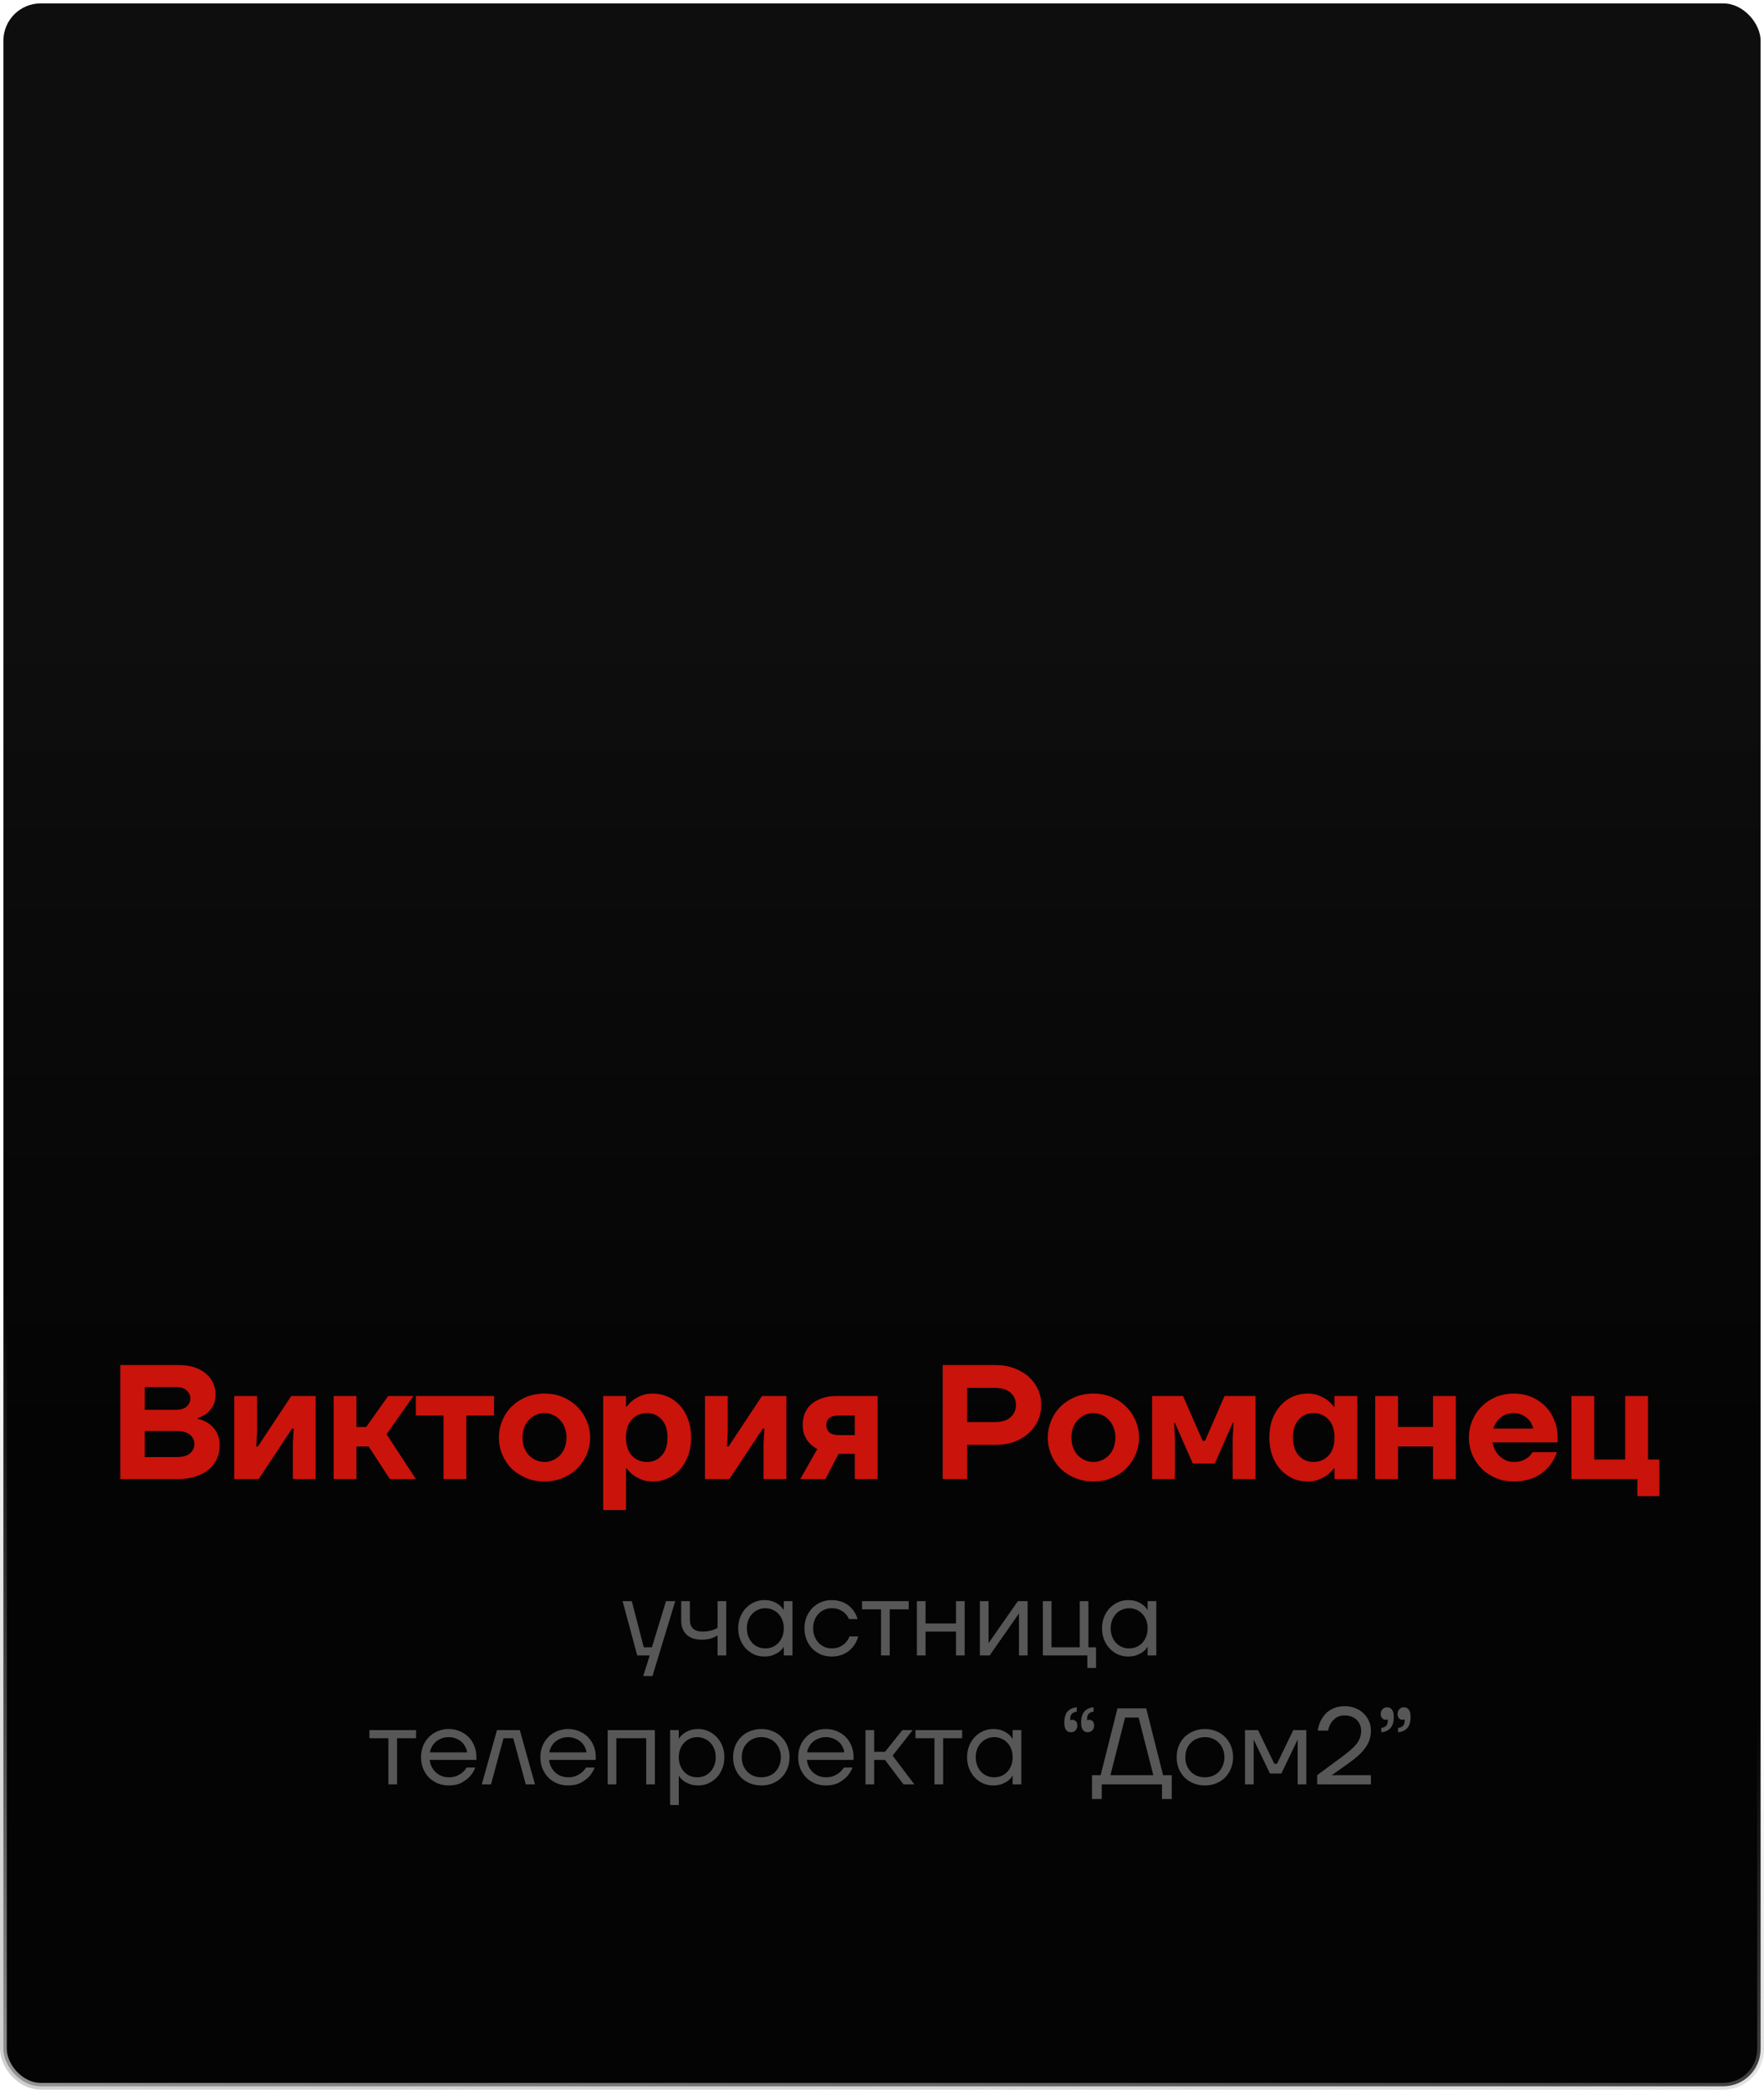
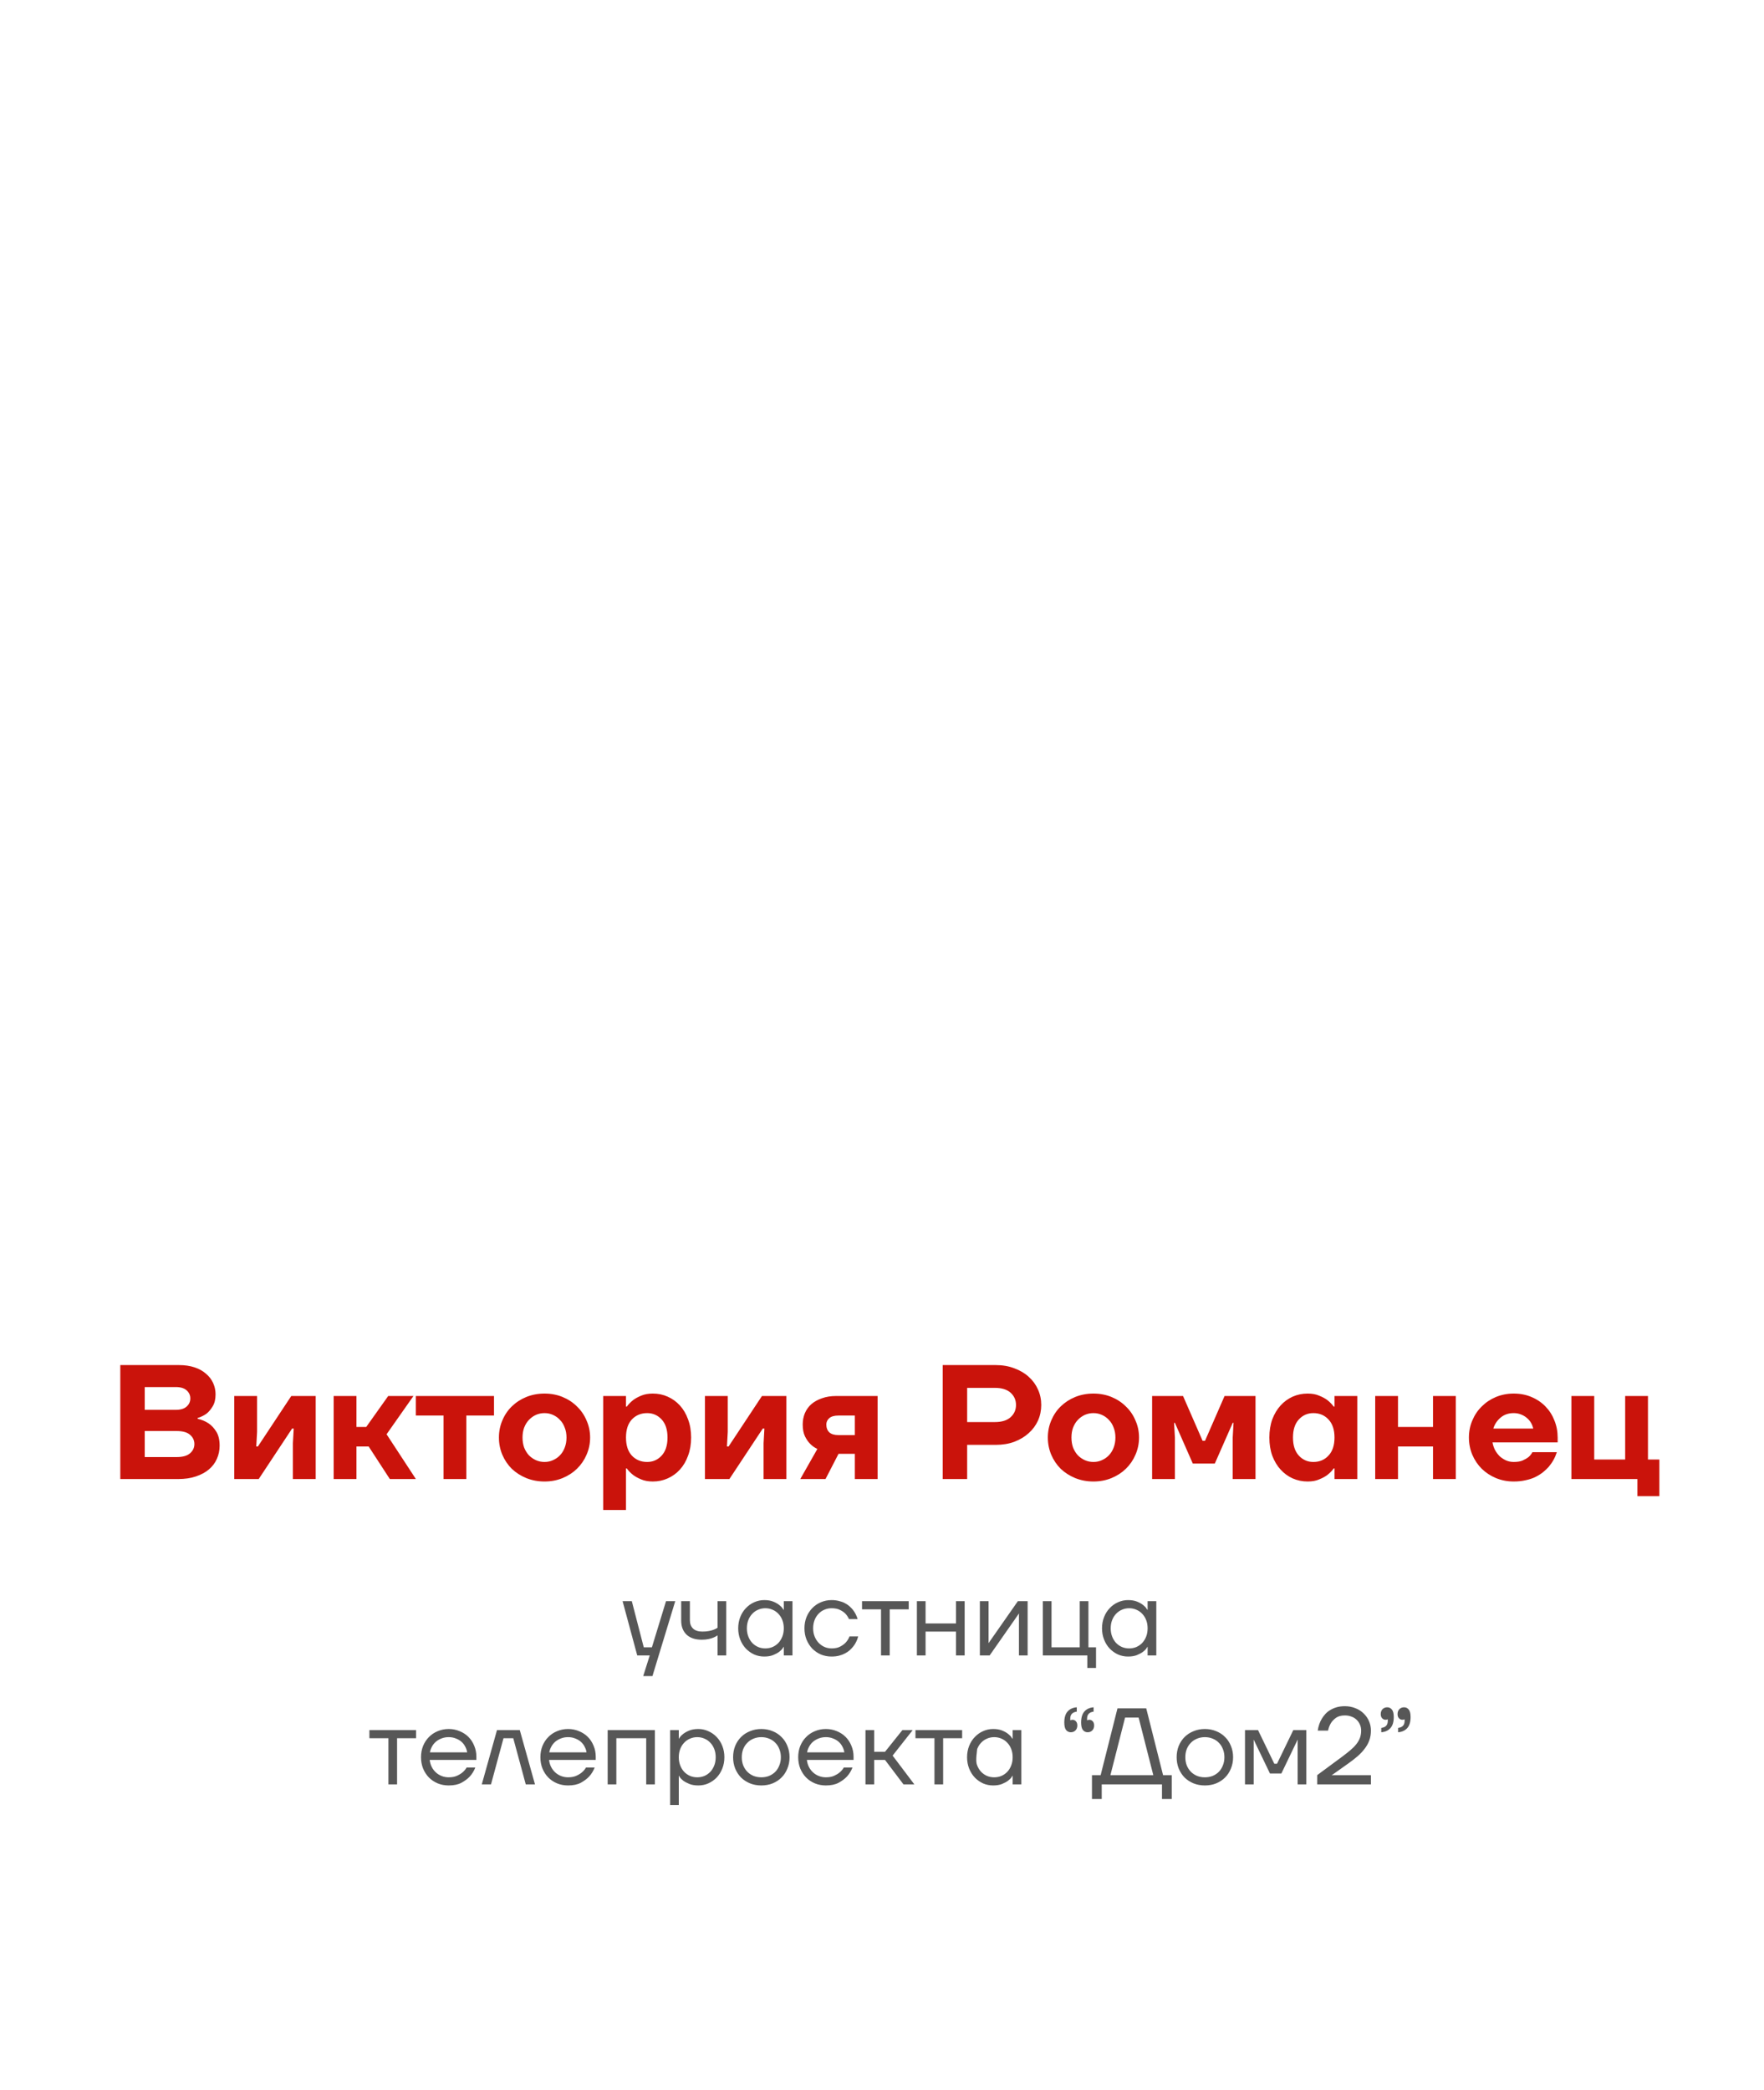
<svg xmlns="http://www.w3.org/2000/svg" width="260" height="308" viewBox="0 0 260 308" fill="none">
-   <rect x="0.5" y="0.5" width="259" height="307" rx="5.5" fill="url(#paint0_linear_519_31)" stroke="url(#paint1_linear_519_31)" />
-   <path d="M95.765 244H93.925L91.765 236H93.125L94.885 242.8H96.085L98.165 236H99.525L96.165 247.04H94.805L95.765 244ZM105.763 241.04C105.593 241.157 105.395 241.264 105.171 241.36C104.979 241.445 104.734 241.52 104.435 241.584C104.147 241.648 103.817 241.68 103.443 241.68C102.473 241.68 101.721 241.429 101.187 240.928C100.665 240.416 100.403 239.733 100.403 238.88V236H101.683V238.8C101.683 239.323 101.838 239.733 102.147 240.032C102.457 240.331 102.915 240.48 103.523 240.48C103.886 240.48 104.206 240.453 104.483 240.4C104.761 240.347 104.995 240.283 105.187 240.208C105.411 240.123 105.603 240.027 105.763 239.92V236H107.043V244H105.763V241.04ZM112.644 244.16C112.121 244.16 111.625 244.059 111.156 243.856C110.697 243.643 110.292 243.355 109.94 242.992C109.588 242.619 109.311 242.176 109.108 241.664C108.905 241.152 108.804 240.597 108.804 240C108.804 239.403 108.905 238.848 109.108 238.336C109.311 237.824 109.588 237.387 109.94 237.024C110.292 236.651 110.697 236.363 111.156 236.16C111.625 235.947 112.121 235.84 112.644 235.84C113.167 235.84 113.609 235.915 113.972 236.064C114.335 236.213 114.628 236.379 114.852 236.56C115.087 236.741 115.252 236.912 115.348 237.072C115.455 237.221 115.508 237.296 115.508 237.296H115.524V236H116.804V244H115.524V242.72H115.508C115.508 242.72 115.455 242.8 115.348 242.96C115.252 243.109 115.087 243.275 114.852 243.456C114.628 243.627 114.335 243.787 113.972 243.936C113.609 244.085 113.167 244.16 112.644 244.16ZM112.804 242.96C113.188 242.96 113.545 242.891 113.876 242.752C114.207 242.603 114.495 242.4 114.74 242.144C114.985 241.877 115.177 241.563 115.316 241.2C115.455 240.837 115.524 240.437 115.524 240C115.524 239.563 115.455 239.163 115.316 238.8C115.177 238.437 114.985 238.128 114.74 237.872C114.495 237.605 114.207 237.403 113.876 237.264C113.545 237.115 113.188 237.04 112.804 237.04C112.42 237.04 112.063 237.115 111.732 237.264C111.401 237.403 111.113 237.605 110.868 237.872C110.623 238.128 110.431 238.437 110.292 238.8C110.153 239.163 110.084 239.563 110.084 240C110.084 240.437 110.153 240.837 110.292 241.2C110.431 241.563 110.623 241.877 110.868 242.144C111.113 242.4 111.401 242.603 111.732 242.752C112.063 242.891 112.42 242.96 112.804 242.96ZM122.57 244.16C122.004 244.16 121.476 244.059 120.986 243.856C120.506 243.643 120.084 243.355 119.722 242.992C119.37 242.619 119.087 242.176 118.874 241.664C118.671 241.152 118.57 240.597 118.57 240C118.57 239.403 118.671 238.848 118.874 238.336C119.087 237.824 119.37 237.387 119.722 237.024C120.084 236.651 120.506 236.363 120.986 236.16C121.476 235.947 122.004 235.84 122.57 235.84C122.964 235.84 123.322 235.883 123.642 235.968C123.972 236.043 124.266 236.149 124.522 236.288C124.778 236.416 125.002 236.565 125.194 236.736C125.386 236.907 125.551 237.077 125.69 237.248C126.02 237.664 126.26 238.128 126.41 238.64H125.13C125.002 238.341 124.826 238.075 124.602 237.84C124.41 237.637 124.148 237.456 123.818 237.296C123.487 237.125 123.071 237.04 122.57 237.04C122.186 237.04 121.828 237.115 121.498 237.264C121.167 237.403 120.879 237.605 120.634 237.872C120.388 238.128 120.196 238.437 120.058 238.8C119.919 239.163 119.85 239.563 119.85 240C119.85 240.448 119.924 240.853 120.074 241.216C120.223 241.579 120.42 241.888 120.666 242.144C120.911 242.4 121.199 242.603 121.53 242.752C121.86 242.891 122.207 242.96 122.57 242.96C123.092 242.96 123.519 242.869 123.85 242.688C124.191 242.507 124.463 242.304 124.666 242.08C124.9 241.824 125.082 241.531 125.21 241.2H126.49C126.34 241.765 126.095 242.261 125.754 242.688C125.604 242.869 125.434 243.051 125.242 243.232C125.05 243.403 124.82 243.557 124.554 243.696C124.298 243.835 124.004 243.947 123.674 244.032C123.343 244.117 122.975 244.16 122.57 244.16ZM129.857 237.2H127.057V236H133.937V237.2H131.137V244H129.857V237.2ZM135.143 236H136.423V239.28H140.903V236H142.183V244H140.903V240.48H136.423V244H135.143V236ZM144.425 236H145.705V242L145.689 242.16H145.721L150.025 236H151.465V244H150.185V238L150.201 237.84H150.169L145.865 244H144.425V236ZM160.266 244H153.706V236H154.986V242.8H159.146V236H160.426V242.8H161.546V245.84H160.266V244ZM166.269 244.16C165.746 244.16 165.25 244.059 164.781 243.856C164.322 243.643 163.917 243.355 163.565 242.992C163.213 242.619 162.936 242.176 162.733 241.664C162.53 241.152 162.429 240.597 162.429 240C162.429 239.403 162.53 238.848 162.733 238.336C162.936 237.824 163.213 237.387 163.565 237.024C163.917 236.651 164.322 236.363 164.781 236.16C165.25 235.947 165.746 235.84 166.269 235.84C166.792 235.84 167.234 235.915 167.597 236.064C167.96 236.213 168.253 236.379 168.477 236.56C168.712 236.741 168.877 236.912 168.973 237.072C169.08 237.221 169.133 237.296 169.133 237.296H169.149V236H170.429V244H169.149V242.72H169.133C169.133 242.72 169.08 242.8 168.973 242.96C168.877 243.109 168.712 243.275 168.477 243.456C168.253 243.627 167.96 243.787 167.597 243.936C167.234 244.085 166.792 244.16 166.269 244.16ZM166.429 242.96C166.813 242.96 167.17 242.891 167.501 242.752C167.832 242.603 168.12 242.4 168.365 242.144C168.61 241.877 168.802 241.563 168.941 241.2C169.08 240.837 169.149 240.437 169.149 240C169.149 239.563 169.08 239.163 168.941 238.8C168.802 238.437 168.61 238.128 168.365 237.872C168.12 237.605 167.832 237.403 167.501 237.264C167.17 237.115 166.813 237.04 166.429 237.04C166.045 237.04 165.688 237.115 165.357 237.264C165.026 237.403 164.738 237.605 164.493 237.872C164.248 238.128 164.056 238.437 163.917 238.8C163.778 239.163 163.709 239.563 163.709 240C163.709 240.437 163.778 240.837 163.917 241.2C164.056 241.563 164.248 241.877 164.493 242.144C164.738 242.4 165.026 242.603 165.357 242.752C165.688 242.891 166.045 242.96 166.429 242.96ZM57.247 256.2H54.447V255H61.327V256.2H58.527V263H57.247V256.2ZM66.134 263.16C65.558 263.16 65.019 263.059 64.518 262.856C64.017 262.643 63.585 262.355 63.222 261.992C62.859 261.619 62.571 261.176 62.358 260.664C62.155 260.152 62.054 259.597 62.054 259C62.054 258.403 62.155 257.848 62.358 257.336C62.571 256.824 62.859 256.387 63.222 256.024C63.585 255.651 64.017 255.363 64.518 255.16C65.019 254.947 65.558 254.84 66.134 254.84C66.71 254.84 67.249 254.947 67.75 255.16C68.251 255.363 68.683 255.645 69.046 256.008C69.409 256.371 69.691 256.803 69.894 257.304C70.107 257.805 70.214 258.344 70.214 258.92V259.4H63.334C63.377 259.773 63.478 260.12 63.638 260.44C63.798 260.749 64.001 261.016 64.246 261.24C64.491 261.464 64.774 261.64 65.094 261.768C65.425 261.896 65.771 261.96 66.134 261.96C66.614 261.96 67.019 261.885 67.35 261.736C67.681 261.587 67.953 261.421 68.166 261.24C68.411 261.037 68.614 260.797 68.774 260.52H70.054C69.862 261.021 69.59 261.464 69.238 261.848C68.929 262.179 68.523 262.483 68.022 262.76C67.521 263.027 66.891 263.16 66.134 263.16ZM68.854 258.28C68.811 257.981 68.715 257.699 68.566 257.432C68.427 257.155 68.241 256.915 68.006 256.712C67.771 256.509 67.494 256.349 67.174 256.232C66.865 256.104 66.518 256.04 66.134 256.04C65.75 256.04 65.398 256.104 65.078 256.232C64.769 256.349 64.491 256.509 64.246 256.712C64.011 256.915 63.819 257.155 63.67 257.432C63.521 257.699 63.419 257.981 63.366 258.28H68.854ZM73.252 255H76.612L78.852 263H77.492L75.652 256.2H74.212L72.372 263H71.012L73.252 255ZM83.728 263.16C83.152 263.16 82.613 263.059 82.112 262.856C81.611 262.643 81.178 262.355 80.816 261.992C80.453 261.619 80.165 261.176 79.952 260.664C79.749 260.152 79.648 259.597 79.648 259C79.648 258.403 79.749 257.848 79.952 257.336C80.165 256.824 80.453 256.387 80.816 256.024C81.178 255.651 81.611 255.363 82.112 255.16C82.613 254.947 83.152 254.84 83.728 254.84C84.304 254.84 84.843 254.947 85.344 255.16C85.845 255.363 86.277 255.645 86.64 256.008C87.002 256.371 87.285 256.803 87.488 257.304C87.701 257.805 87.808 258.344 87.808 258.92V259.4H80.928C80.971 259.773 81.072 260.12 81.232 260.44C81.392 260.749 81.594 261.016 81.84 261.24C82.085 261.464 82.368 261.64 82.688 261.768C83.019 261.896 83.365 261.96 83.728 261.96C84.208 261.96 84.613 261.885 84.944 261.736C85.275 261.587 85.546 261.421 85.76 261.24C86.005 261.037 86.208 260.797 86.368 260.52H87.648C87.456 261.021 87.184 261.464 86.832 261.848C86.522 262.179 86.117 262.483 85.616 262.76C85.115 263.027 84.485 263.16 83.728 263.16ZM86.448 258.28C86.405 257.981 86.309 257.699 86.16 257.432C86.021 257.155 85.835 256.915 85.6 256.712C85.365 256.509 85.088 256.349 84.768 256.232C84.459 256.104 84.112 256.04 83.728 256.04C83.344 256.04 82.992 256.104 82.672 256.232C82.362 256.349 82.085 256.509 81.84 256.712C81.605 256.915 81.413 257.155 81.264 257.432C81.115 257.699 81.013 257.981 80.96 258.28H86.448ZM89.565 255H96.525V263H95.245V256.2H90.845V263H89.565V255ZM98.768 255H100.048V256.28H100.064C100.064 256.28 100.112 256.205 100.208 256.056C100.315 255.896 100.48 255.731 100.704 255.56C100.939 255.379 101.238 255.213 101.6 255.064C101.963 254.915 102.406 254.84 102.928 254.84C103.451 254.84 103.942 254.947 104.4 255.16C104.87 255.363 105.28 255.651 105.632 256.024C105.984 256.387 106.262 256.824 106.464 257.336C106.667 257.848 106.768 258.403 106.768 259C106.768 259.597 106.667 260.152 106.464 260.664C106.262 261.176 105.984 261.619 105.632 261.992C105.28 262.355 104.87 262.643 104.4 262.856C103.942 263.059 103.451 263.16 102.928 263.16C102.406 263.16 101.963 263.085 101.6 262.936C101.238 262.787 100.939 262.627 100.704 262.456C100.48 262.275 100.315 262.109 100.208 261.96C100.112 261.8 100.064 261.72 100.064 261.72H100.048V266.04H98.768V255ZM102.768 261.96C103.152 261.96 103.51 261.891 103.84 261.752C104.171 261.603 104.459 261.4 104.704 261.144C104.95 260.877 105.142 260.563 105.28 260.2C105.419 259.837 105.488 259.437 105.488 259C105.488 258.563 105.419 258.163 105.28 257.8C105.142 257.437 104.95 257.128 104.704 256.872C104.459 256.605 104.171 256.403 103.84 256.264C103.51 256.115 103.152 256.04 102.768 256.04C102.384 256.04 102.027 256.115 101.696 256.264C101.366 256.403 101.078 256.605 100.832 256.872C100.587 257.128 100.395 257.437 100.256 257.8C100.118 258.163 100.048 258.563 100.048 259C100.048 259.437 100.118 259.837 100.256 260.2C100.395 260.563 100.587 260.877 100.832 261.144C101.078 261.4 101.366 261.603 101.696 261.752C102.027 261.891 102.384 261.96 102.768 261.96ZM112.214 263.16C111.617 263.16 111.062 263.059 110.55 262.856C110.038 262.643 109.595 262.355 109.222 261.992C108.859 261.619 108.571 261.176 108.358 260.664C108.155 260.152 108.054 259.597 108.054 259C108.054 258.403 108.155 257.848 108.358 257.336C108.571 256.824 108.859 256.387 109.222 256.024C109.595 255.651 110.038 255.363 110.55 255.16C111.062 254.947 111.617 254.84 112.214 254.84C112.811 254.84 113.366 254.947 113.878 255.16C114.39 255.363 114.827 255.651 115.19 256.024C115.563 256.387 115.851 256.824 116.054 257.336C116.267 257.848 116.374 258.403 116.374 259C116.374 259.597 116.267 260.152 116.054 260.664C115.851 261.176 115.563 261.619 115.19 261.992C114.827 262.355 114.39 262.643 113.878 262.856C113.366 263.059 112.811 263.16 112.214 263.16ZM112.214 261.96C112.63 261.96 113.014 261.891 113.366 261.752C113.718 261.603 114.022 261.4 114.278 261.144C114.534 260.877 114.731 260.563 114.87 260.2C115.019 259.837 115.094 259.437 115.094 259C115.094 258.563 115.019 258.163 114.87 257.8C114.731 257.437 114.534 257.128 114.278 256.872C114.022 256.605 113.718 256.403 113.366 256.264C113.014 256.115 112.63 256.04 112.214 256.04C111.798 256.04 111.414 256.115 111.062 256.264C110.71 256.403 110.406 256.605 110.15 256.872C109.894 257.128 109.691 257.437 109.542 257.8C109.403 258.163 109.334 258.563 109.334 259C109.334 259.437 109.403 259.837 109.542 260.2C109.691 260.563 109.894 260.877 110.15 261.144C110.406 261.4 110.71 261.603 111.062 261.752C111.414 261.891 111.798 261.96 112.214 261.96ZM121.728 263.16C121.152 263.16 120.613 263.059 120.112 262.856C119.61 262.643 119.178 262.355 118.816 261.992C118.453 261.619 118.165 261.176 117.952 260.664C117.749 260.152 117.648 259.597 117.648 259C117.648 258.403 117.749 257.848 117.952 257.336C118.165 256.824 118.453 256.387 118.816 256.024C119.178 255.651 119.61 255.363 120.112 255.16C120.613 254.947 121.152 254.84 121.728 254.84C122.304 254.84 122.842 254.947 123.344 255.16C123.845 255.363 124.277 255.645 124.64 256.008C125.002 256.371 125.285 256.803 125.488 257.304C125.701 257.805 125.808 258.344 125.808 258.92V259.4H118.928C118.97 259.773 119.072 260.12 119.232 260.44C119.392 260.749 119.594 261.016 119.84 261.24C120.085 261.464 120.368 261.64 120.688 261.768C121.018 261.896 121.365 261.96 121.728 261.96C122.208 261.96 122.613 261.885 122.944 261.736C123.274 261.587 123.546 261.421 123.76 261.24C124.005 261.037 124.208 260.797 124.368 260.52H125.648C125.456 261.021 125.184 261.464 124.832 261.848C124.522 262.179 124.117 262.483 123.616 262.76C123.114 263.027 122.485 263.16 121.728 263.16ZM124.448 258.28C124.405 257.981 124.309 257.699 124.16 257.432C124.021 257.155 123.834 256.915 123.6 256.712C123.365 256.509 123.088 256.349 122.768 256.232C122.458 256.104 122.112 256.04 121.728 256.04C121.344 256.04 120.992 256.104 120.672 256.232C120.362 256.349 120.085 256.509 119.84 256.712C119.605 256.915 119.413 257.155 119.264 257.432C119.114 257.699 119.013 257.981 118.96 258.28H124.448ZM127.565 255H128.845V258.2H130.445L133.005 255H134.525L131.565 258.76L134.765 263H133.165L130.445 259.4H128.845V263H127.565V255ZM137.732 256.2H134.932V255H141.812V256.2H139.012V263H137.732V256.2ZM146.378 263.16C145.856 263.16 145.36 263.059 144.89 262.856C144.432 262.643 144.026 262.355 143.674 261.992C143.322 261.619 143.045 261.176 142.842 260.664C142.64 260.152 142.538 259.597 142.538 259C142.538 258.403 142.64 257.848 142.842 257.336C143.045 256.824 143.322 256.387 143.674 256.024C144.026 255.651 144.432 255.363 144.89 255.16C145.36 254.947 145.856 254.84 146.378 254.84C146.901 254.84 147.344 254.915 147.706 255.064C148.069 255.213 148.362 255.379 148.586 255.56C148.821 255.741 148.986 255.912 149.082 256.072C149.189 256.221 149.242 256.296 149.242 256.296H149.258V255H150.538V263H149.258V261.72H149.242C149.242 261.72 149.189 261.8 149.082 261.96C148.986 262.109 148.821 262.275 148.586 262.456C148.362 262.627 148.069 262.787 147.706 262.936C147.344 263.085 146.901 263.16 146.378 263.16ZM146.538 261.96C146.922 261.96 147.28 261.891 147.61 261.752C147.941 261.603 148.229 261.4 148.474 261.144C148.72 260.877 148.912 260.563 149.05 260.2C149.189 259.837 149.258 259.437 149.258 259C149.258 258.563 149.189 258.163 149.05 257.8C148.912 257.437 148.72 257.128 148.474 256.872C148.229 256.605 147.941 256.403 147.61 256.264C147.28 256.115 146.922 256.04 146.538 256.04C146.154 256.04 145.797 256.115 145.466 256.264C145.136 256.403 144.848 256.605 144.602 256.872C144.357 257.128 144.165 257.437 144.026 257.8C143.888 258.163 143.818 258.563 143.818 259C143.818 259.437 143.888 259.837 144.026 260.2C144.165 260.563 144.357 260.877 144.602 261.144C144.848 261.4 145.136 261.603 145.466 261.752C145.797 261.891 146.154 261.96 146.538 261.96ZM160.308 255.32C160.031 255.32 159.802 255.213 159.62 255C159.439 254.776 159.348 254.403 159.348 253.88C159.348 253.155 159.514 252.611 159.844 252.248C160.175 251.885 160.623 251.683 161.188 251.64V252.28C160.868 252.323 160.628 252.429 160.468 252.6C160.308 252.76 160.228 253 160.228 253.32V253.56C160.25 253.549 160.282 253.539 160.324 253.528C160.356 253.517 160.388 253.507 160.42 253.496C160.463 253.485 160.506 253.48 160.548 253.48C160.751 253.48 160.922 253.555 161.06 253.704C161.199 253.853 161.268 254.056 161.268 254.312C161.268 254.621 161.178 254.867 160.996 255.048C160.815 255.229 160.586 255.32 160.308 255.32ZM157.828 255.32C157.551 255.32 157.322 255.213 157.14 255C156.959 254.776 156.868 254.403 156.868 253.88C156.868 253.155 157.034 252.611 157.364 252.248C157.695 251.885 158.143 251.683 158.708 251.64V252.28C158.388 252.323 158.148 252.429 157.988 252.6C157.828 252.76 157.748 253 157.748 253.32V253.56C157.77 253.549 157.802 253.539 157.844 253.528C157.876 253.517 157.908 253.507 157.94 253.496C157.983 253.485 158.026 253.48 158.068 253.48C158.271 253.48 158.442 253.555 158.58 253.704C158.719 253.853 158.788 254.056 158.788 254.312C158.788 254.621 158.698 254.867 158.516 255.048C158.335 255.229 158.106 255.32 157.828 255.32ZM160.947 261.64H162.227L164.707 251.8H168.947L171.427 261.64H172.707V265.16H171.267V263H162.387V265.16H160.947V261.64ZM169.987 261.64L167.827 253.16H165.827L163.667 261.64H169.987ZM177.589 263.16C176.992 263.16 176.437 263.059 175.925 262.856C175.413 262.643 174.97 262.355 174.597 261.992C174.234 261.619 173.946 261.176 173.733 260.664C173.53 260.152 173.429 259.597 173.429 259C173.429 258.403 173.53 257.848 173.733 257.336C173.946 256.824 174.234 256.387 174.597 256.024C174.97 255.651 175.413 255.363 175.925 255.16C176.437 254.947 176.992 254.84 177.589 254.84C178.186 254.84 178.741 254.947 179.253 255.16C179.765 255.363 180.202 255.651 180.565 256.024C180.938 256.387 181.226 256.824 181.429 257.336C181.642 257.848 181.749 258.403 181.749 259C181.749 259.597 181.642 260.152 181.429 260.664C181.226 261.176 180.938 261.619 180.565 261.992C180.202 262.355 179.765 262.643 179.253 262.856C178.741 263.059 178.186 263.16 177.589 263.16ZM177.589 261.96C178.005 261.96 178.389 261.891 178.741 261.752C179.093 261.603 179.397 261.4 179.653 261.144C179.909 260.877 180.106 260.563 180.245 260.2C180.394 259.837 180.469 259.437 180.469 259C180.469 258.563 180.394 258.163 180.245 257.8C180.106 257.437 179.909 257.128 179.653 256.872C179.397 256.605 179.093 256.403 178.741 256.264C178.389 256.115 178.005 256.04 177.589 256.04C177.173 256.04 176.789 256.115 176.437 256.264C176.085 256.403 175.781 256.605 175.525 256.872C175.269 257.128 175.066 257.437 174.917 257.8C174.778 258.163 174.709 258.563 174.709 259C174.709 259.437 174.778 259.837 174.917 260.2C175.066 260.563 175.269 260.877 175.525 261.144C175.781 261.4 176.085 261.603 176.437 261.752C176.789 261.891 177.173 261.96 177.589 261.96ZM183.503 255H185.423L187.823 259.96H188.223L190.623 255H192.543V263H191.263V256.6L191.279 256.44H191.247L188.863 261.4H187.183L184.799 256.44H184.767L184.783 256.6V263H183.503V255ZM194.144 261.64L197.824 258.92C198.283 258.579 198.688 258.259 199.04 257.96C199.392 257.661 199.685 257.363 199.92 257.064C200.155 256.765 200.331 256.456 200.448 256.136C200.565 255.816 200.624 255.464 200.624 255.08C200.624 254.76 200.565 254.467 200.448 254.2C200.331 253.923 200.165 253.683 199.952 253.48C199.749 253.277 199.499 253.123 199.2 253.016C198.912 252.899 198.587 252.84 198.224 252.84C197.68 252.84 197.243 252.957 196.912 253.192C196.592 253.427 196.347 253.683 196.176 253.96C195.973 254.291 195.829 254.664 195.744 255.08H194.224C194.32 254.408 194.528 253.811 194.848 253.288C194.987 253.064 195.152 252.845 195.344 252.632C195.547 252.408 195.781 252.216 196.048 252.056C196.325 251.885 196.64 251.747 196.992 251.64C197.355 251.533 197.765 251.48 198.224 251.48C198.779 251.48 199.291 251.576 199.76 251.768C200.24 251.949 200.645 252.205 200.976 252.536C201.317 252.856 201.584 253.235 201.776 253.672C201.968 254.109 202.064 254.579 202.064 255.08C202.064 255.603 201.984 256.083 201.824 256.52C201.664 256.957 201.435 257.368 201.136 257.752C200.848 258.136 200.501 258.504 200.096 258.856C199.701 259.197 199.264 259.539 198.784 259.88L196.464 261.528L196.304 261.624V261.656L196.448 261.64H202.064V263H194.144V261.64ZM206.069 254.68C206.709 254.605 207.029 254.259 207.029 253.64V253.4C207.008 253.421 206.976 253.437 206.933 253.448C206.848 253.469 206.773 253.48 206.709 253.48C206.506 253.48 206.336 253.405 206.197 253.256C206.058 253.107 205.989 252.904 205.989 252.648C205.989 252.339 206.08 252.093 206.261 251.912C206.442 251.731 206.672 251.64 206.949 251.64C207.226 251.64 207.456 251.752 207.637 251.976C207.818 252.189 207.909 252.557 207.909 253.08C207.909 253.805 207.744 254.349 207.413 254.712C207.082 255.075 206.634 255.277 206.069 255.32V254.68ZM203.589 254.68C204.229 254.605 204.549 254.259 204.549 253.64V253.4C204.528 253.421 204.496 253.437 204.453 253.448C204.368 253.469 204.293 253.48 204.229 253.48C204.026 253.48 203.856 253.405 203.717 253.256C203.578 253.107 203.509 252.904 203.509 252.648C203.509 252.339 203.6 252.093 203.781 251.912C203.962 251.731 204.192 251.64 204.469 251.64C204.746 251.64 204.976 251.752 205.157 251.976C205.338 252.189 205.429 252.557 205.429 253.08C205.429 253.805 205.264 254.349 204.933 254.712C204.602 255.075 204.154 255.277 203.589 255.32V254.68Z" fill="#575757" />
+   <path d="M95.765 244H93.925L91.765 236H93.125L94.885 242.8H96.085L98.165 236H99.525L96.165 247.04H94.805L95.765 244ZM105.763 241.04C105.593 241.157 105.395 241.264 105.171 241.36C104.979 241.445 104.734 241.52 104.435 241.584C104.147 241.648 103.817 241.68 103.443 241.68C102.473 241.68 101.721 241.429 101.187 240.928C100.665 240.416 100.403 239.733 100.403 238.88V236H101.683V238.8C101.683 239.323 101.838 239.733 102.147 240.032C102.457 240.331 102.915 240.48 103.523 240.48C103.886 240.48 104.206 240.453 104.483 240.4C104.761 240.347 104.995 240.283 105.187 240.208C105.411 240.123 105.603 240.027 105.763 239.92V236H107.043V244H105.763V241.04ZM112.644 244.16C112.121 244.16 111.625 244.059 111.156 243.856C110.697 243.643 110.292 243.355 109.94 242.992C109.588 242.619 109.311 242.176 109.108 241.664C108.905 241.152 108.804 240.597 108.804 240C108.804 239.403 108.905 238.848 109.108 238.336C109.311 237.824 109.588 237.387 109.94 237.024C110.292 236.651 110.697 236.363 111.156 236.16C111.625 235.947 112.121 235.84 112.644 235.84C113.167 235.84 113.609 235.915 113.972 236.064C114.335 236.213 114.628 236.379 114.852 236.56C115.087 236.741 115.252 236.912 115.348 237.072C115.455 237.221 115.508 237.296 115.508 237.296H115.524V236H116.804V244H115.524V242.72H115.508C115.508 242.72 115.455 242.8 115.348 242.96C115.252 243.109 115.087 243.275 114.852 243.456C114.628 243.627 114.335 243.787 113.972 243.936C113.609 244.085 113.167 244.16 112.644 244.16ZM112.804 242.96C113.188 242.96 113.545 242.891 113.876 242.752C114.207 242.603 114.495 242.4 114.74 242.144C114.985 241.877 115.177 241.563 115.316 241.2C115.455 240.837 115.524 240.437 115.524 240C115.524 239.563 115.455 239.163 115.316 238.8C115.177 238.437 114.985 238.128 114.74 237.872C114.495 237.605 114.207 237.403 113.876 237.264C113.545 237.115 113.188 237.04 112.804 237.04C112.42 237.04 112.063 237.115 111.732 237.264C111.401 237.403 111.113 237.605 110.868 237.872C110.623 238.128 110.431 238.437 110.292 238.8C110.153 239.163 110.084 239.563 110.084 240C110.084 240.437 110.153 240.837 110.292 241.2C110.431 241.563 110.623 241.877 110.868 242.144C111.113 242.4 111.401 242.603 111.732 242.752C112.063 242.891 112.42 242.96 112.804 242.96ZM122.57 244.16C122.004 244.16 121.476 244.059 120.986 243.856C120.506 243.643 120.084 243.355 119.722 242.992C119.37 242.619 119.087 242.176 118.874 241.664C118.671 241.152 118.57 240.597 118.57 240C118.57 239.403 118.671 238.848 118.874 238.336C119.087 237.824 119.37 237.387 119.722 237.024C120.084 236.651 120.506 236.363 120.986 236.16C121.476 235.947 122.004 235.84 122.57 235.84C122.964 235.84 123.322 235.883 123.642 235.968C123.972 236.043 124.266 236.149 124.522 236.288C124.778 236.416 125.002 236.565 125.194 236.736C125.386 236.907 125.551 237.077 125.69 237.248C126.02 237.664 126.26 238.128 126.41 238.64H125.13C125.002 238.341 124.826 238.075 124.602 237.84C124.41 237.637 124.148 237.456 123.818 237.296C123.487 237.125 123.071 237.04 122.57 237.04C122.186 237.04 121.828 237.115 121.498 237.264C121.167 237.403 120.879 237.605 120.634 237.872C120.388 238.128 120.196 238.437 120.058 238.8C119.919 239.163 119.85 239.563 119.85 240C119.85 240.448 119.924 240.853 120.074 241.216C120.223 241.579 120.42 241.888 120.666 242.144C120.911 242.4 121.199 242.603 121.53 242.752C121.86 242.891 122.207 242.96 122.57 242.96C123.092 242.96 123.519 242.869 123.85 242.688C124.191 242.507 124.463 242.304 124.666 242.08C124.9 241.824 125.082 241.531 125.21 241.2H126.49C126.34 241.765 126.095 242.261 125.754 242.688C125.604 242.869 125.434 243.051 125.242 243.232C125.05 243.403 124.82 243.557 124.554 243.696C124.298 243.835 124.004 243.947 123.674 244.032C123.343 244.117 122.975 244.16 122.57 244.16ZM129.857 237.2H127.057V236H133.937V237.2H131.137V244H129.857V237.2ZM135.143 236H136.423V239.28H140.903V236H142.183V244H140.903V240.48H136.423V244H135.143V236ZM144.425 236H145.705V242L145.689 242.16H145.721L150.025 236H151.465V244H150.185V238L150.201 237.84H150.169L145.865 244H144.425V236ZM160.266 244H153.706V236H154.986V242.8H159.146V236H160.426V242.8H161.546V245.84H160.266V244ZM166.269 244.16C165.746 244.16 165.25 244.059 164.781 243.856C164.322 243.643 163.917 243.355 163.565 242.992C163.213 242.619 162.936 242.176 162.733 241.664C162.53 241.152 162.429 240.597 162.429 240C162.429 239.403 162.53 238.848 162.733 238.336C162.936 237.824 163.213 237.387 163.565 237.024C163.917 236.651 164.322 236.363 164.781 236.16C165.25 235.947 165.746 235.84 166.269 235.84C166.792 235.84 167.234 235.915 167.597 236.064C167.96 236.213 168.253 236.379 168.477 236.56C168.712 236.741 168.877 236.912 168.973 237.072C169.08 237.221 169.133 237.296 169.133 237.296H169.149V236H170.429V244H169.149V242.72H169.133C169.133 242.72 169.08 242.8 168.973 242.96C168.877 243.109 168.712 243.275 168.477 243.456C168.253 243.627 167.96 243.787 167.597 243.936C167.234 244.085 166.792 244.16 166.269 244.16ZM166.429 242.96C166.813 242.96 167.17 242.891 167.501 242.752C167.832 242.603 168.12 242.4 168.365 242.144C168.61 241.877 168.802 241.563 168.941 241.2C169.08 240.837 169.149 240.437 169.149 240C169.149 239.563 169.08 239.163 168.941 238.8C168.802 238.437 168.61 238.128 168.365 237.872C168.12 237.605 167.832 237.403 167.501 237.264C167.17 237.115 166.813 237.04 166.429 237.04C166.045 237.04 165.688 237.115 165.357 237.264C165.026 237.403 164.738 237.605 164.493 237.872C164.248 238.128 164.056 238.437 163.917 238.8C163.778 239.163 163.709 239.563 163.709 240C163.709 240.437 163.778 240.837 163.917 241.2C164.056 241.563 164.248 241.877 164.493 242.144C164.738 242.4 165.026 242.603 165.357 242.752C165.688 242.891 166.045 242.96 166.429 242.96ZM57.247 256.2H54.447V255H61.327V256.2H58.527V263H57.247V256.2ZM66.134 263.16C65.558 263.16 65.019 263.059 64.518 262.856C64.017 262.643 63.585 262.355 63.222 261.992C62.859 261.619 62.571 261.176 62.358 260.664C62.155 260.152 62.054 259.597 62.054 259C62.054 258.403 62.155 257.848 62.358 257.336C62.571 256.824 62.859 256.387 63.222 256.024C63.585 255.651 64.017 255.363 64.518 255.16C65.019 254.947 65.558 254.84 66.134 254.84C66.71 254.84 67.249 254.947 67.75 255.16C68.251 255.363 68.683 255.645 69.046 256.008C69.409 256.371 69.691 256.803 69.894 257.304C70.107 257.805 70.214 258.344 70.214 258.92V259.4H63.334C63.377 259.773 63.478 260.12 63.638 260.44C63.798 260.749 64.001 261.016 64.246 261.24C64.491 261.464 64.774 261.64 65.094 261.768C65.425 261.896 65.771 261.96 66.134 261.96C66.614 261.96 67.019 261.885 67.35 261.736C67.681 261.587 67.953 261.421 68.166 261.24C68.411 261.037 68.614 260.797 68.774 260.52H70.054C69.862 261.021 69.59 261.464 69.238 261.848C68.929 262.179 68.523 262.483 68.022 262.76C67.521 263.027 66.891 263.16 66.134 263.16ZM68.854 258.28C68.811 257.981 68.715 257.699 68.566 257.432C68.427 257.155 68.241 256.915 68.006 256.712C67.771 256.509 67.494 256.349 67.174 256.232C66.865 256.104 66.518 256.04 66.134 256.04C65.75 256.04 65.398 256.104 65.078 256.232C64.769 256.349 64.491 256.509 64.246 256.712C64.011 256.915 63.819 257.155 63.67 257.432C63.521 257.699 63.419 257.981 63.366 258.28H68.854ZM73.252 255H76.612L78.852 263H77.492L75.652 256.2H74.212L72.372 263H71.012L73.252 255ZM83.728 263.16C83.152 263.16 82.613 263.059 82.112 262.856C81.611 262.643 81.178 262.355 80.816 261.992C80.453 261.619 80.165 261.176 79.952 260.664C79.749 260.152 79.648 259.597 79.648 259C79.648 258.403 79.749 257.848 79.952 257.336C80.165 256.824 80.453 256.387 80.816 256.024C81.178 255.651 81.611 255.363 82.112 255.16C82.613 254.947 83.152 254.84 83.728 254.84C84.304 254.84 84.843 254.947 85.344 255.16C85.845 255.363 86.277 255.645 86.64 256.008C87.002 256.371 87.285 256.803 87.488 257.304C87.701 257.805 87.808 258.344 87.808 258.92V259.4H80.928C80.971 259.773 81.072 260.12 81.232 260.44C81.392 260.749 81.594 261.016 81.84 261.24C82.085 261.464 82.368 261.64 82.688 261.768C83.019 261.896 83.365 261.96 83.728 261.96C84.208 261.96 84.613 261.885 84.944 261.736C85.275 261.587 85.546 261.421 85.76 261.24C86.005 261.037 86.208 260.797 86.368 260.52H87.648C87.456 261.021 87.184 261.464 86.832 261.848C86.522 262.179 86.117 262.483 85.616 262.76C85.115 263.027 84.485 263.16 83.728 263.16ZM86.448 258.28C86.405 257.981 86.309 257.699 86.16 257.432C86.021 257.155 85.835 256.915 85.6 256.712C85.365 256.509 85.088 256.349 84.768 256.232C84.459 256.104 84.112 256.04 83.728 256.04C83.344 256.04 82.992 256.104 82.672 256.232C82.362 256.349 82.085 256.509 81.84 256.712C81.605 256.915 81.413 257.155 81.264 257.432C81.115 257.699 81.013 257.981 80.96 258.28H86.448ZM89.565 255H96.525V263H95.245V256.2H90.845V263H89.565V255ZM98.768 255H100.048V256.28H100.064C100.064 256.28 100.112 256.205 100.208 256.056C100.315 255.896 100.48 255.731 100.704 255.56C100.939 255.379 101.238 255.213 101.6 255.064C101.963 254.915 102.406 254.84 102.928 254.84C103.451 254.84 103.942 254.947 104.4 255.16C104.87 255.363 105.28 255.651 105.632 256.024C105.984 256.387 106.262 256.824 106.464 257.336C106.667 257.848 106.768 258.403 106.768 259C106.768 259.597 106.667 260.152 106.464 260.664C106.262 261.176 105.984 261.619 105.632 261.992C105.28 262.355 104.87 262.643 104.4 262.856C103.942 263.059 103.451 263.16 102.928 263.16C102.406 263.16 101.963 263.085 101.6 262.936C101.238 262.787 100.939 262.627 100.704 262.456C100.48 262.275 100.315 262.109 100.208 261.96C100.112 261.8 100.064 261.72 100.064 261.72H100.048V266.04H98.768V255ZM102.768 261.96C103.152 261.96 103.51 261.891 103.84 261.752C104.171 261.603 104.459 261.4 104.704 261.144C104.95 260.877 105.142 260.563 105.28 260.2C105.419 259.837 105.488 259.437 105.488 259C105.488 258.563 105.419 258.163 105.28 257.8C105.142 257.437 104.95 257.128 104.704 256.872C104.459 256.605 104.171 256.403 103.84 256.264C103.51 256.115 103.152 256.04 102.768 256.04C102.384 256.04 102.027 256.115 101.696 256.264C101.366 256.403 101.078 256.605 100.832 256.872C100.587 257.128 100.395 257.437 100.256 257.8C100.118 258.163 100.048 258.563 100.048 259C100.048 259.437 100.118 259.837 100.256 260.2C100.395 260.563 100.587 260.877 100.832 261.144C101.078 261.4 101.366 261.603 101.696 261.752C102.027 261.891 102.384 261.96 102.768 261.96ZM112.214 263.16C111.617 263.16 111.062 263.059 110.55 262.856C110.038 262.643 109.595 262.355 109.222 261.992C108.859 261.619 108.571 261.176 108.358 260.664C108.155 260.152 108.054 259.597 108.054 259C108.054 258.403 108.155 257.848 108.358 257.336C108.571 256.824 108.859 256.387 109.222 256.024C109.595 255.651 110.038 255.363 110.55 255.16C111.062 254.947 111.617 254.84 112.214 254.84C112.811 254.84 113.366 254.947 113.878 255.16C114.39 255.363 114.827 255.651 115.19 256.024C115.563 256.387 115.851 256.824 116.054 257.336C116.267 257.848 116.374 258.403 116.374 259C116.374 259.597 116.267 260.152 116.054 260.664C115.851 261.176 115.563 261.619 115.19 261.992C114.827 262.355 114.39 262.643 113.878 262.856C113.366 263.059 112.811 263.16 112.214 263.16ZM112.214 261.96C112.63 261.96 113.014 261.891 113.366 261.752C113.718 261.603 114.022 261.4 114.278 261.144C114.534 260.877 114.731 260.563 114.87 260.2C115.019 259.837 115.094 259.437 115.094 259C115.094 258.563 115.019 258.163 114.87 257.8C114.731 257.437 114.534 257.128 114.278 256.872C114.022 256.605 113.718 256.403 113.366 256.264C113.014 256.115 112.63 256.04 112.214 256.04C111.798 256.04 111.414 256.115 111.062 256.264C110.71 256.403 110.406 256.605 110.15 256.872C109.894 257.128 109.691 257.437 109.542 257.8C109.403 258.163 109.334 258.563 109.334 259C109.334 259.437 109.403 259.837 109.542 260.2C109.691 260.563 109.894 260.877 110.15 261.144C110.406 261.4 110.71 261.603 111.062 261.752C111.414 261.891 111.798 261.96 112.214 261.96ZM121.728 263.16C121.152 263.16 120.613 263.059 120.112 262.856C119.61 262.643 119.178 262.355 118.816 261.992C118.453 261.619 118.165 261.176 117.952 260.664C117.749 260.152 117.648 259.597 117.648 259C117.648 258.403 117.749 257.848 117.952 257.336C118.165 256.824 118.453 256.387 118.816 256.024C119.178 255.651 119.61 255.363 120.112 255.16C120.613 254.947 121.152 254.84 121.728 254.84C122.304 254.84 122.842 254.947 123.344 255.16C123.845 255.363 124.277 255.645 124.64 256.008C125.002 256.371 125.285 256.803 125.488 257.304C125.701 257.805 125.808 258.344 125.808 258.92V259.4H118.928C118.97 259.773 119.072 260.12 119.232 260.44C119.392 260.749 119.594 261.016 119.84 261.24C120.085 261.464 120.368 261.64 120.688 261.768C121.018 261.896 121.365 261.96 121.728 261.96C122.208 261.96 122.613 261.885 122.944 261.736C123.274 261.587 123.546 261.421 123.76 261.24C124.005 261.037 124.208 260.797 124.368 260.52H125.648C125.456 261.021 125.184 261.464 124.832 261.848C124.522 262.179 124.117 262.483 123.616 262.76C123.114 263.027 122.485 263.16 121.728 263.16ZM124.448 258.28C124.405 257.981 124.309 257.699 124.16 257.432C124.021 257.155 123.834 256.915 123.6 256.712C123.365 256.509 123.088 256.349 122.768 256.232C122.458 256.104 122.112 256.04 121.728 256.04C121.344 256.04 120.992 256.104 120.672 256.232C120.362 256.349 120.085 256.509 119.84 256.712C119.605 256.915 119.413 257.155 119.264 257.432C119.114 257.699 119.013 257.981 118.96 258.28H124.448ZM127.565 255H128.845V258.2H130.445L133.005 255H134.525L131.565 258.76L134.765 263H133.165L130.445 259.4H128.845V263H127.565V255ZM137.732 256.2H134.932V255H141.812V256.2H139.012V263H137.732V256.2ZM146.378 263.16C145.856 263.16 145.36 263.059 144.89 262.856C144.432 262.643 144.026 262.355 143.674 261.992C143.322 261.619 143.045 261.176 142.842 260.664C142.64 260.152 142.538 259.597 142.538 259C142.538 258.403 142.64 257.848 142.842 257.336C143.045 256.824 143.322 256.387 143.674 256.024C144.026 255.651 144.432 255.363 144.89 255.16C145.36 254.947 145.856 254.84 146.378 254.84C146.901 254.84 147.344 254.915 147.706 255.064C148.069 255.213 148.362 255.379 148.586 255.56C148.821 255.741 148.986 255.912 149.082 256.072C149.189 256.221 149.242 256.296 149.242 256.296H149.258V255H150.538V263H149.258V261.72H149.242C149.242 261.72 149.189 261.8 149.082 261.96C148.986 262.109 148.821 262.275 148.586 262.456C148.362 262.627 148.069 262.787 147.706 262.936C147.344 263.085 146.901 263.16 146.378 263.16ZM146.538 261.96C146.922 261.96 147.28 261.891 147.61 261.752C147.941 261.603 148.229 261.4 148.474 261.144C148.72 260.877 148.912 260.563 149.05 260.2C149.189 259.837 149.258 259.437 149.258 259C149.258 258.563 149.189 258.163 149.05 257.8C148.912 257.437 148.72 257.128 148.474 256.872C148.229 256.605 147.941 256.403 147.61 256.264C147.28 256.115 146.922 256.04 146.538 256.04C146.154 256.04 145.797 256.115 145.466 256.264C145.136 256.403 144.848 256.605 144.602 256.872C144.357 257.128 144.165 257.437 144.026 257.8C143.818 259.437 143.888 259.837 144.026 260.2C144.165 260.563 144.357 260.877 144.602 261.144C144.848 261.4 145.136 261.603 145.466 261.752C145.797 261.891 146.154 261.96 146.538 261.96ZM160.308 255.32C160.031 255.32 159.802 255.213 159.62 255C159.439 254.776 159.348 254.403 159.348 253.88C159.348 253.155 159.514 252.611 159.844 252.248C160.175 251.885 160.623 251.683 161.188 251.64V252.28C160.868 252.323 160.628 252.429 160.468 252.6C160.308 252.76 160.228 253 160.228 253.32V253.56C160.25 253.549 160.282 253.539 160.324 253.528C160.356 253.517 160.388 253.507 160.42 253.496C160.463 253.485 160.506 253.48 160.548 253.48C160.751 253.48 160.922 253.555 161.06 253.704C161.199 253.853 161.268 254.056 161.268 254.312C161.268 254.621 161.178 254.867 160.996 255.048C160.815 255.229 160.586 255.32 160.308 255.32ZM157.828 255.32C157.551 255.32 157.322 255.213 157.14 255C156.959 254.776 156.868 254.403 156.868 253.88C156.868 253.155 157.034 252.611 157.364 252.248C157.695 251.885 158.143 251.683 158.708 251.64V252.28C158.388 252.323 158.148 252.429 157.988 252.6C157.828 252.76 157.748 253 157.748 253.32V253.56C157.77 253.549 157.802 253.539 157.844 253.528C157.876 253.517 157.908 253.507 157.94 253.496C157.983 253.485 158.026 253.48 158.068 253.48C158.271 253.48 158.442 253.555 158.58 253.704C158.719 253.853 158.788 254.056 158.788 254.312C158.788 254.621 158.698 254.867 158.516 255.048C158.335 255.229 158.106 255.32 157.828 255.32ZM160.947 261.64H162.227L164.707 251.8H168.947L171.427 261.64H172.707V265.16H171.267V263H162.387V265.16H160.947V261.64ZM169.987 261.64L167.827 253.16H165.827L163.667 261.64H169.987ZM177.589 263.16C176.992 263.16 176.437 263.059 175.925 262.856C175.413 262.643 174.97 262.355 174.597 261.992C174.234 261.619 173.946 261.176 173.733 260.664C173.53 260.152 173.429 259.597 173.429 259C173.429 258.403 173.53 257.848 173.733 257.336C173.946 256.824 174.234 256.387 174.597 256.024C174.97 255.651 175.413 255.363 175.925 255.16C176.437 254.947 176.992 254.84 177.589 254.84C178.186 254.84 178.741 254.947 179.253 255.16C179.765 255.363 180.202 255.651 180.565 256.024C180.938 256.387 181.226 256.824 181.429 257.336C181.642 257.848 181.749 258.403 181.749 259C181.749 259.597 181.642 260.152 181.429 260.664C181.226 261.176 180.938 261.619 180.565 261.992C180.202 262.355 179.765 262.643 179.253 262.856C178.741 263.059 178.186 263.16 177.589 263.16ZM177.589 261.96C178.005 261.96 178.389 261.891 178.741 261.752C179.093 261.603 179.397 261.4 179.653 261.144C179.909 260.877 180.106 260.563 180.245 260.2C180.394 259.837 180.469 259.437 180.469 259C180.469 258.563 180.394 258.163 180.245 257.8C180.106 257.437 179.909 257.128 179.653 256.872C179.397 256.605 179.093 256.403 178.741 256.264C178.389 256.115 178.005 256.04 177.589 256.04C177.173 256.04 176.789 256.115 176.437 256.264C176.085 256.403 175.781 256.605 175.525 256.872C175.269 257.128 175.066 257.437 174.917 257.8C174.778 258.163 174.709 258.563 174.709 259C174.709 259.437 174.778 259.837 174.917 260.2C175.066 260.563 175.269 260.877 175.525 261.144C175.781 261.4 176.085 261.603 176.437 261.752C176.789 261.891 177.173 261.96 177.589 261.96ZM183.503 255H185.423L187.823 259.96H188.223L190.623 255H192.543V263H191.263V256.6L191.279 256.44H191.247L188.863 261.4H187.183L184.799 256.44H184.767L184.783 256.6V263H183.503V255ZM194.144 261.64L197.824 258.92C198.283 258.579 198.688 258.259 199.04 257.96C199.392 257.661 199.685 257.363 199.92 257.064C200.155 256.765 200.331 256.456 200.448 256.136C200.565 255.816 200.624 255.464 200.624 255.08C200.624 254.76 200.565 254.467 200.448 254.2C200.331 253.923 200.165 253.683 199.952 253.48C199.749 253.277 199.499 253.123 199.2 253.016C198.912 252.899 198.587 252.84 198.224 252.84C197.68 252.84 197.243 252.957 196.912 253.192C196.592 253.427 196.347 253.683 196.176 253.96C195.973 254.291 195.829 254.664 195.744 255.08H194.224C194.32 254.408 194.528 253.811 194.848 253.288C194.987 253.064 195.152 252.845 195.344 252.632C195.547 252.408 195.781 252.216 196.048 252.056C196.325 251.885 196.64 251.747 196.992 251.64C197.355 251.533 197.765 251.48 198.224 251.48C198.779 251.48 199.291 251.576 199.76 251.768C200.24 251.949 200.645 252.205 200.976 252.536C201.317 252.856 201.584 253.235 201.776 253.672C201.968 254.109 202.064 254.579 202.064 255.08C202.064 255.603 201.984 256.083 201.824 256.52C201.664 256.957 201.435 257.368 201.136 257.752C200.848 258.136 200.501 258.504 200.096 258.856C199.701 259.197 199.264 259.539 198.784 259.88L196.464 261.528L196.304 261.624V261.656L196.448 261.64H202.064V263H194.144V261.64ZM206.069 254.68C206.709 254.605 207.029 254.259 207.029 253.64V253.4C207.008 253.421 206.976 253.437 206.933 253.448C206.848 253.469 206.773 253.48 206.709 253.48C206.506 253.48 206.336 253.405 206.197 253.256C206.058 253.107 205.989 252.904 205.989 252.648C205.989 252.339 206.08 252.093 206.261 251.912C206.442 251.731 206.672 251.64 206.949 251.64C207.226 251.64 207.456 251.752 207.637 251.976C207.818 252.189 207.909 252.557 207.909 253.08C207.909 253.805 207.744 254.349 207.413 254.712C207.082 255.075 206.634 255.277 206.069 255.32V254.68ZM203.589 254.68C204.229 254.605 204.549 254.259 204.549 253.64V253.4C204.528 253.421 204.496 253.437 204.453 253.448C204.368 253.469 204.293 253.48 204.229 253.48C204.026 253.48 203.856 253.405 203.717 253.256C203.578 253.107 203.509 252.904 203.509 252.648C203.509 252.339 203.6 252.093 203.781 251.912C203.962 251.731 204.192 251.64 204.469 251.64C204.746 251.64 204.976 251.752 205.157 251.976C205.338 252.189 205.429 252.557 205.429 253.08C205.429 253.805 205.264 254.349 204.933 254.712C204.602 255.075 204.154 255.277 203.589 255.32V254.68Z" fill="#575757" />
  <path d="M17.732 201.2H26.372C27.236 201.2 28.004 201.312 28.676 201.536C29.348 201.76 29.908 202.072 30.356 202.472C30.82 202.856 31.172 203.312 31.412 203.84C31.652 204.368 31.772 204.928 31.772 205.52C31.772 206.24 31.628 206.832 31.34 207.296C31.068 207.744 30.772 208.096 30.452 208.352C30.052 208.64 29.612 208.856 29.132 209V209.12C29.724 209.248 30.26 209.472 30.74 209.792C31.156 210.064 31.532 210.464 31.868 210.992C32.204 211.52 32.372 212.216 32.372 213.08C32.372 213.768 32.236 214.416 31.964 215.024C31.708 215.616 31.316 216.136 30.788 216.584C30.276 217.016 29.636 217.36 28.868 217.616C28.116 217.872 27.244 218 26.252 218H17.732V201.2ZM26.012 214.76C26.924 214.76 27.588 214.576 28.004 214.208C28.436 213.84 28.652 213.384 28.652 212.84C28.652 212.296 28.436 211.84 28.004 211.472C27.588 211.104 26.924 210.92 26.012 210.92H21.332V214.76H26.012ZM25.892 207.8C26.612 207.8 27.148 207.64 27.5 207.32C27.868 207 28.052 206.6 28.052 206.12C28.052 205.64 27.868 205.24 27.5 204.92C27.148 204.6 26.612 204.44 25.892 204.44H21.332V207.8H25.892ZM34.531 205.76H37.891V211.04L37.771 213.2H38.011L42.931 205.76H46.531V218H43.171V212.72L43.291 210.56H43.051L38.131 218H34.531V205.76ZM49.179 205.76H52.539V210.32H53.979L57.219 205.76H60.939L56.979 211.4L61.299 218H57.459L54.339 213.2H52.539V218H49.179V205.76ZM65.372 208.64H61.292V205.76H72.812V208.64H68.732V218H65.372V208.64ZM80.257 218.36C79.297 218.36 78.401 218.192 77.57 217.856C76.754 217.52 76.041 217.064 75.433 216.488C74.841 215.896 74.377 215.208 74.041 214.424C73.706 213.624 73.537 212.776 73.537 211.88C73.537 210.984 73.706 210.144 74.041 209.36C74.377 208.56 74.841 207.872 75.433 207.296C76.041 206.704 76.754 206.24 77.57 205.904C78.401 205.568 79.297 205.4 80.257 205.4C81.218 205.4 82.106 205.568 82.921 205.904C83.737 206.24 84.442 206.704 85.034 207.296C85.641 207.872 86.114 208.56 86.45 209.36C86.802 210.144 86.978 210.984 86.978 211.88C86.978 212.776 86.802 213.624 86.45 214.424C86.114 215.208 85.641 215.896 85.034 216.488C84.442 217.064 83.737 217.52 82.921 217.856C82.106 218.192 81.218 218.36 80.257 218.36ZM80.257 215.48C80.706 215.48 81.121 215.392 81.505 215.216C81.906 215.04 82.249 214.8 82.537 214.496C82.841 214.176 83.073 213.8 83.234 213.368C83.409 212.92 83.498 212.424 83.498 211.88C83.498 211.336 83.409 210.848 83.234 210.416C83.073 209.968 82.841 209.592 82.537 209.288C82.249 208.968 81.906 208.72 81.505 208.544C81.121 208.368 80.706 208.28 80.257 208.28C79.809 208.28 79.385 208.368 78.986 208.544C78.602 208.72 78.257 208.968 77.954 209.288C77.665 209.592 77.433 209.968 77.257 210.416C77.097 210.848 77.017 211.336 77.017 211.88C77.017 212.424 77.097 212.92 77.257 213.368C77.433 213.8 77.665 214.176 77.954 214.496C78.257 214.8 78.602 215.04 78.986 215.216C79.385 215.392 79.809 215.48 80.257 215.48ZM88.906 205.76H92.266V207.32H92.386C92.642 206.968 92.954 206.648 93.322 206.36C93.642 206.12 94.034 205.904 94.498 205.712C94.978 205.504 95.554 205.4 96.226 205.4C97.01 205.4 97.738 205.552 98.41 205.856C99.098 206.16 99.698 206.592 100.21 207.152C100.722 207.712 101.122 208.392 101.41 209.192C101.714 209.992 101.866 210.888 101.866 211.88C101.866 212.872 101.714 213.768 101.41 214.568C101.122 215.368 100.722 216.048 100.21 216.608C99.698 217.168 99.098 217.6 98.41 217.904C97.738 218.208 97.01 218.36 96.226 218.36C95.554 218.36 94.978 218.256 94.498 218.048C94.034 217.856 93.642 217.64 93.322 217.4C92.954 217.112 92.642 216.792 92.386 216.44H92.266V222.56H88.906V205.76ZM95.386 215.48C96.234 215.48 96.946 215.168 97.522 214.544C98.098 213.92 98.386 213.032 98.386 211.88C98.386 210.728 98.098 209.84 97.522 209.216C96.946 208.592 96.234 208.28 95.386 208.28C94.474 208.28 93.722 208.592 93.13 209.216C92.554 209.84 92.266 210.728 92.266 211.88C92.266 213.032 92.554 213.92 93.13 214.544C93.722 215.168 94.474 215.48 95.386 215.48ZM103.906 205.76H107.266V211.04L107.146 213.2H107.386L112.306 205.76H115.906V218H112.546V212.72L112.666 210.56H112.426L107.506 218H103.906V205.76ZM120.474 213.56C120.058 213.368 119.698 213.112 119.394 212.792C119.122 212.52 118.874 212.16 118.65 211.712C118.426 211.248 118.314 210.664 118.314 209.96C118.314 209.368 118.418 208.816 118.626 208.304C118.85 207.776 119.17 207.328 119.586 206.96C120.018 206.592 120.538 206.304 121.146 206.096C121.754 205.872 122.45 205.76 123.234 205.76H129.354V218H125.994V214.28H123.594L121.674 218H117.954L120.474 213.56ZM125.994 211.52V208.64H123.57C122.978 208.64 122.53 208.768 122.226 209.024C121.938 209.28 121.794 209.592 121.794 209.96C121.794 210.44 121.938 210.824 122.226 211.112C122.53 211.384 122.978 211.52 123.57 211.52H125.994ZM138.951 201.2H146.751C147.775 201.2 148.695 201.36 149.511 201.68C150.343 201.984 151.047 202.4 151.623 202.928C152.215 203.456 152.671 204.08 152.991 204.8C153.311 205.504 153.471 206.264 153.471 207.08C153.471 207.896 153.311 208.664 152.991 209.384C152.671 210.088 152.215 210.704 151.623 211.232C151.047 211.76 150.343 212.184 149.511 212.504C148.695 212.808 147.775 212.96 146.751 212.96H142.551V218H138.951V201.2ZM146.631 209.6C147.655 209.6 148.431 209.36 148.959 208.88C149.487 208.4 149.751 207.8 149.751 207.08C149.751 206.36 149.487 205.76 148.959 205.28C148.431 204.8 147.655 204.56 146.631 204.56H142.551V209.6H146.631ZM161.164 218.36C160.204 218.36 159.308 218.192 158.476 217.856C157.66 217.52 156.948 217.064 156.34 216.488C155.748 215.896 155.284 215.208 154.948 214.424C154.612 213.624 154.444 212.776 154.444 211.88C154.444 210.984 154.612 210.144 154.948 209.36C155.284 208.56 155.748 207.872 156.34 207.296C156.948 206.704 157.66 206.24 158.476 205.904C159.308 205.568 160.204 205.4 161.164 205.4C162.124 205.4 163.012 205.568 163.828 205.904C164.644 206.24 165.348 206.704 165.94 207.296C166.548 207.872 167.02 208.56 167.356 209.36C167.708 210.144 167.884 210.984 167.884 211.88C167.884 212.776 167.708 213.624 167.356 214.424C167.02 215.208 166.548 215.896 165.94 216.488C165.348 217.064 164.644 217.52 163.828 217.856C163.012 218.192 162.124 218.36 161.164 218.36ZM161.164 215.48C161.612 215.48 162.028 215.392 162.412 215.216C162.812 215.04 163.156 214.8 163.444 214.496C163.748 214.176 163.98 213.8 164.14 213.368C164.316 212.92 164.404 212.424 164.404 211.88C164.404 211.336 164.316 210.848 164.14 210.416C163.98 209.968 163.748 209.592 163.444 209.288C163.156 208.968 162.812 208.72 162.412 208.544C162.028 208.368 161.612 208.28 161.164 208.28C160.716 208.28 160.292 208.368 159.892 208.544C159.508 208.72 159.164 208.968 158.86 209.288C158.572 209.592 158.34 209.968 158.164 210.416C158.004 210.848 157.924 211.336 157.924 211.88C157.924 212.424 158.004 212.92 158.164 213.368C158.34 213.8 158.572 214.176 158.86 214.496C159.164 214.8 159.508 215.04 159.892 215.216C160.292 215.392 160.716 215.48 161.164 215.48ZM169.812 205.76H174.372L177.252 212.36H177.612L180.492 205.76H185.052V218H181.692V211.88L181.812 209.72H181.692L179.052 215.72H175.812L173.172 209.72H173.052L173.172 211.88V218H169.812V205.76ZM192.735 218.36C191.951 218.36 191.215 218.208 190.527 217.904C189.855 217.6 189.263 217.168 188.751 216.608C188.239 216.048 187.831 215.368 187.527 214.568C187.239 213.768 187.095 212.872 187.095 211.88C187.095 210.888 187.239 209.992 187.527 209.192C187.831 208.392 188.239 207.712 188.751 207.152C189.263 206.592 189.855 206.16 190.527 205.856C191.215 205.552 191.951 205.4 192.735 205.4C193.407 205.4 193.975 205.504 194.439 205.712C194.919 205.904 195.319 206.12 195.639 206.36C196.007 206.648 196.319 206.968 196.575 207.32H196.695V205.76H200.055V218H196.695V216.44H196.575C196.319 216.792 196.007 217.112 195.639 217.4C195.319 217.64 194.919 217.856 194.439 218.048C193.975 218.256 193.407 218.36 192.735 218.36ZM193.575 215.48C194.487 215.48 195.231 215.168 195.807 214.544C196.399 213.92 196.695 213.032 196.695 211.88C196.695 210.728 196.399 209.84 195.807 209.216C195.231 208.592 194.487 208.28 193.575 208.28C192.727 208.28 192.015 208.592 191.439 209.216C190.863 209.84 190.575 210.728 190.575 211.88C190.575 213.032 190.863 213.92 191.439 214.544C192.015 215.168 192.727 215.48 193.575 215.48ZM202.695 205.76H206.055V210.32H211.215V205.76H214.575V218H211.215V213.2H206.055V218H202.695V205.76ZM223.106 218.36C222.178 218.36 221.306 218.192 220.49 217.856C219.69 217.52 218.994 217.064 218.402 216.488C217.81 215.896 217.346 215.208 217.01 214.424C216.674 213.624 216.506 212.776 216.506 211.88C216.506 210.984 216.674 210.144 217.01 209.36C217.346 208.56 217.81 207.872 218.402 207.296C218.994 206.704 219.69 206.24 220.49 205.904C221.306 205.568 222.178 205.4 223.106 205.4C224.066 205.4 224.938 205.568 225.722 205.904C226.522 206.24 227.21 206.704 227.786 207.296C228.362 207.888 228.802 208.576 229.106 209.36C229.426 210.144 229.586 210.984 229.586 211.88V212.6H219.986C220.05 212.984 220.17 213.352 220.346 213.704C220.538 214.056 220.77 214.368 221.042 214.64C221.33 214.896 221.65 215.104 222.002 215.264C222.354 215.408 222.722 215.48 223.106 215.48C223.65 215.48 224.09 215.408 224.426 215.264C224.778 215.104 225.066 214.936 225.29 214.76C225.53 214.552 225.722 214.312 225.866 214.04H229.466C229.21 214.84 228.81 215.56 228.266 216.2C228.026 216.472 227.746 216.736 227.426 216.992C227.106 217.248 226.738 217.48 226.322 217.688C225.906 217.896 225.426 218.056 224.882 218.168C224.354 218.296 223.762 218.36 223.106 218.36ZM225.986 210.56C225.922 210.256 225.81 209.968 225.65 209.696C225.49 209.424 225.282 209.184 225.026 208.976C224.786 208.768 224.498 208.6 224.162 208.472C223.842 208.344 223.49 208.28 223.106 208.28C222.322 208.28 221.666 208.512 221.138 208.976C220.626 209.424 220.282 209.952 220.106 210.56H225.986ZM241.337 218H231.617V205.76H234.977V215.12H239.537V205.76H242.897V215.12H244.577V220.52H241.337V218Z" fill="#CA130B" />
  <defs>
    <linearGradient id="paint0_linear_519_31" x1="130" y1="91.568" x2="130" y2="213.195" gradientUnits="userSpaceOnUse">
      <stop stop-color="#0E0E0E" />
      <stop offset="1" stop-color="#040404" />
    </linearGradient>
    <linearGradient id="paint1_linear_519_31" x1="-110.5" y1="317.144" x2="-76.817" y2="172.888" gradientUnits="userSpaceOnUse">
      <stop stop-color="#CCCCCC" />
      <stop offset="1" stop-color="#999999" stop-opacity="0" />
    </linearGradient>
  </defs>
</svg>